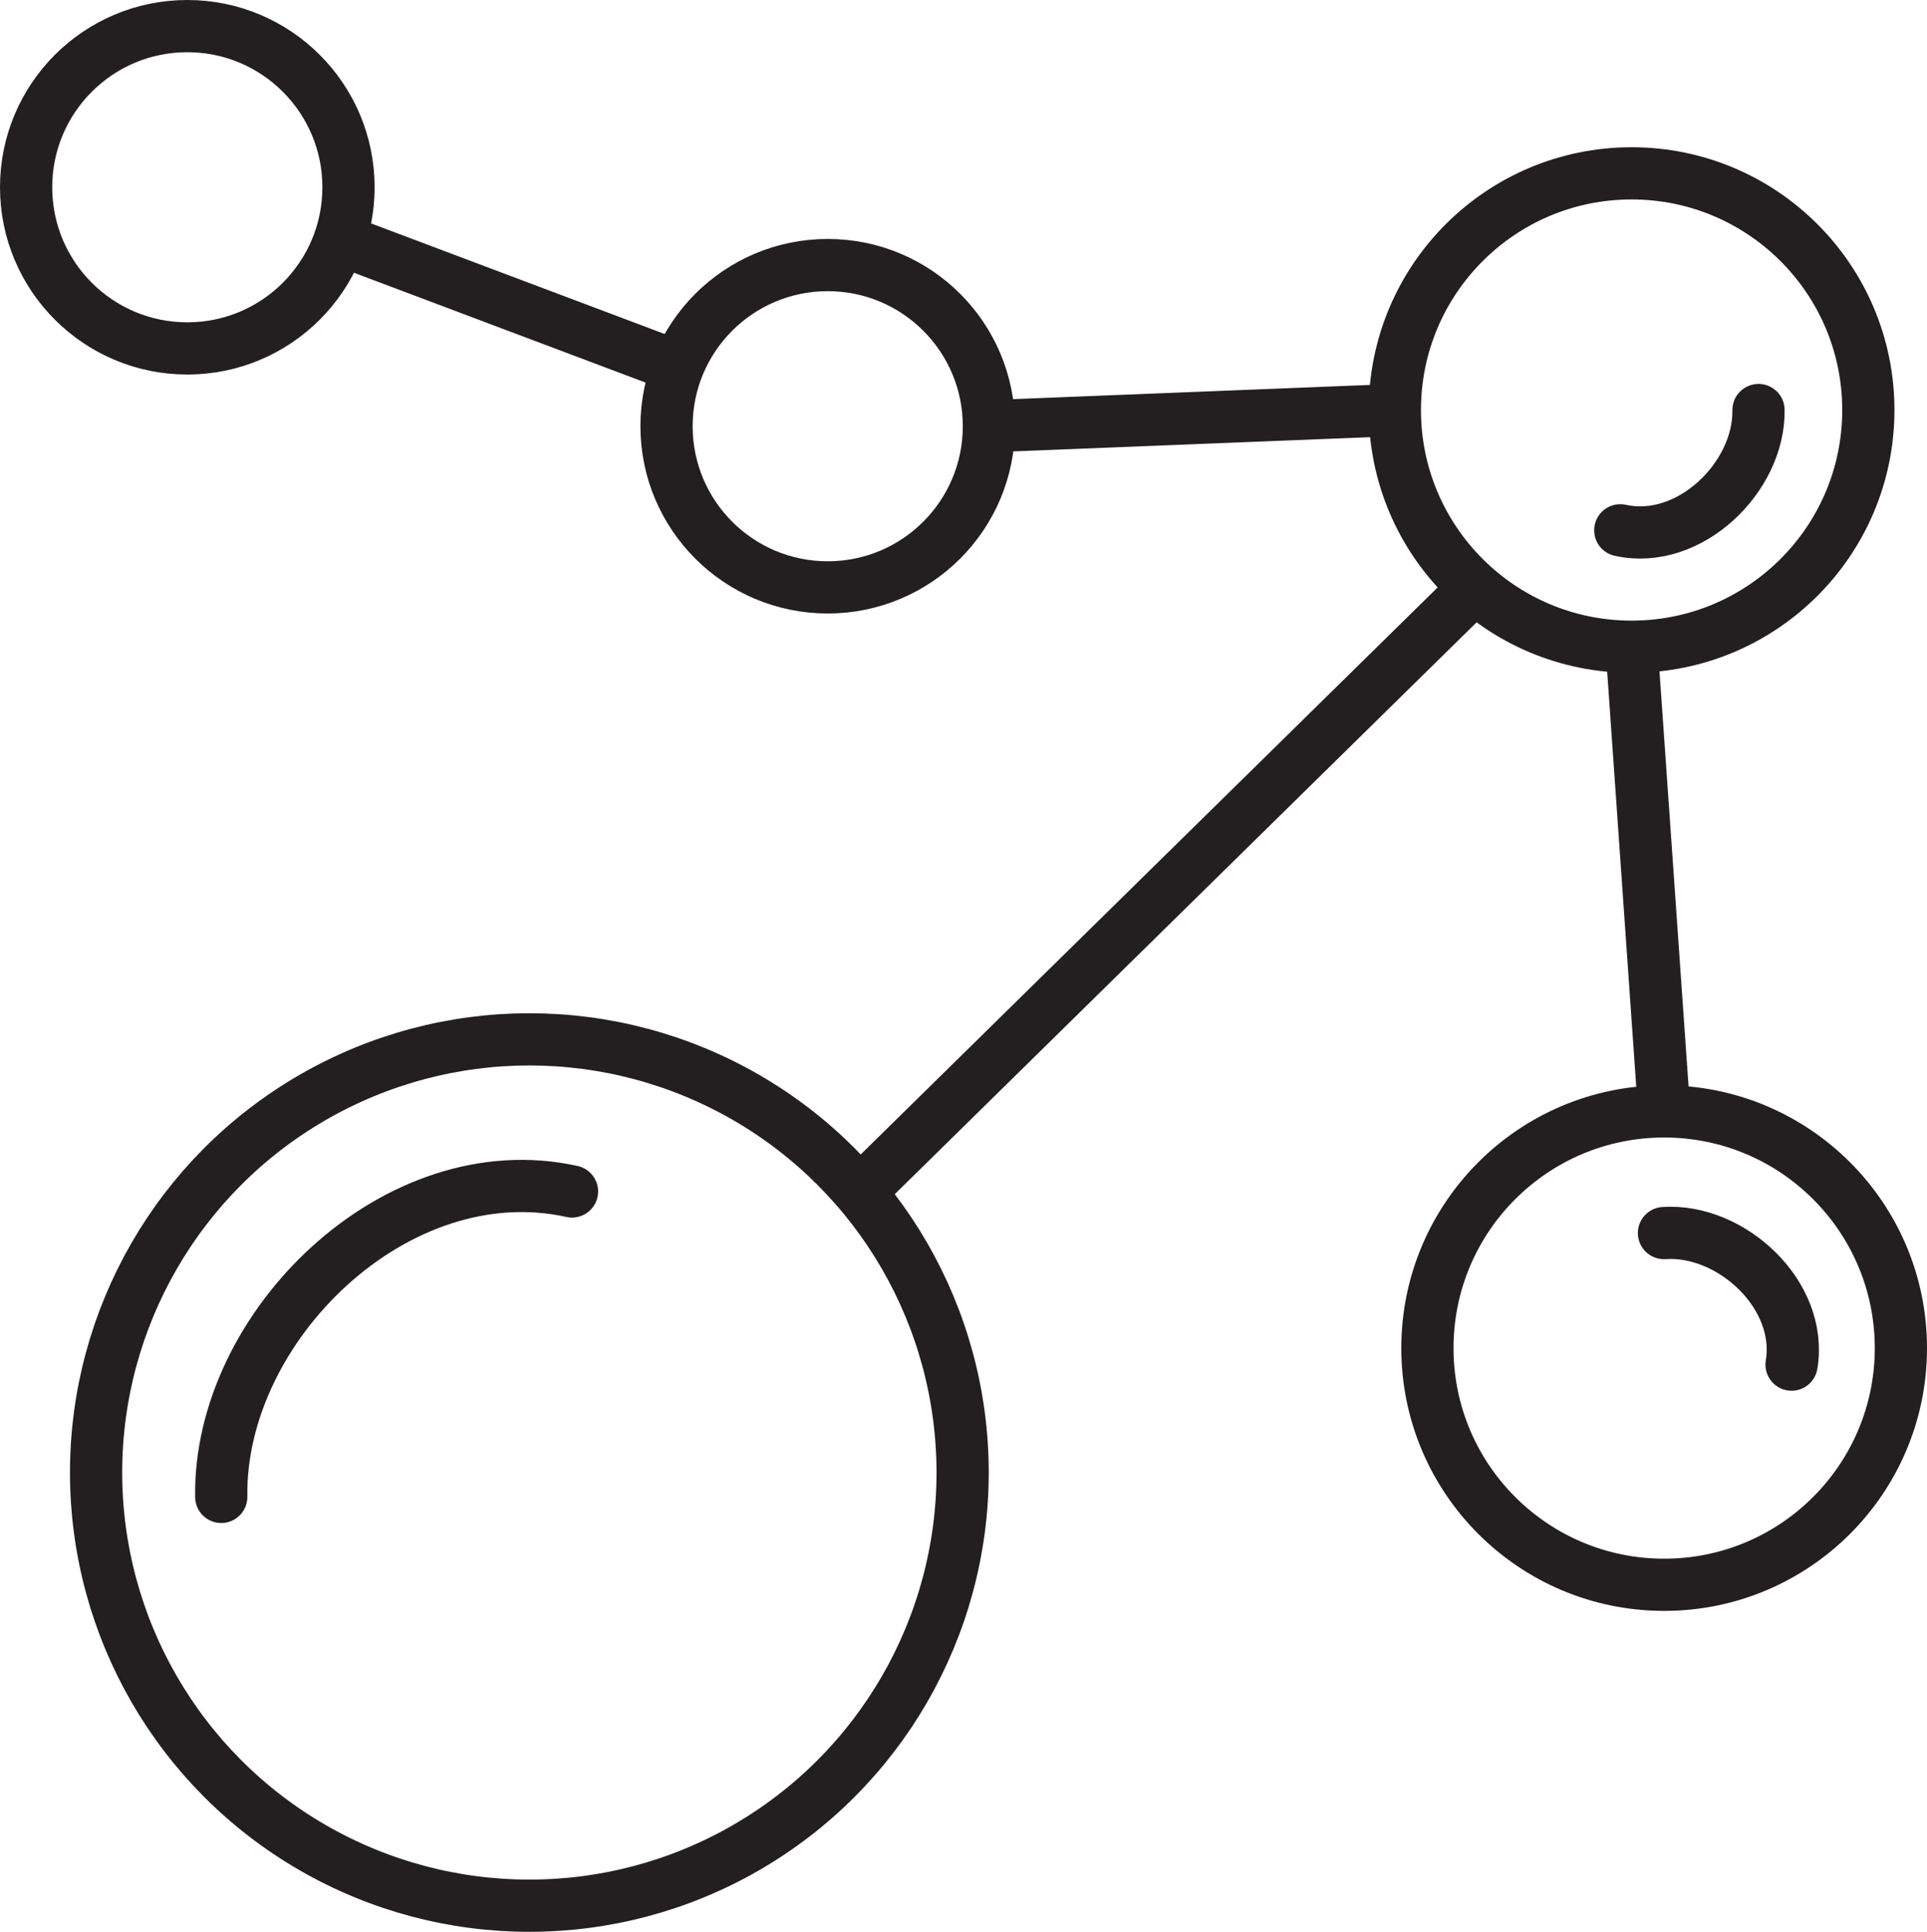
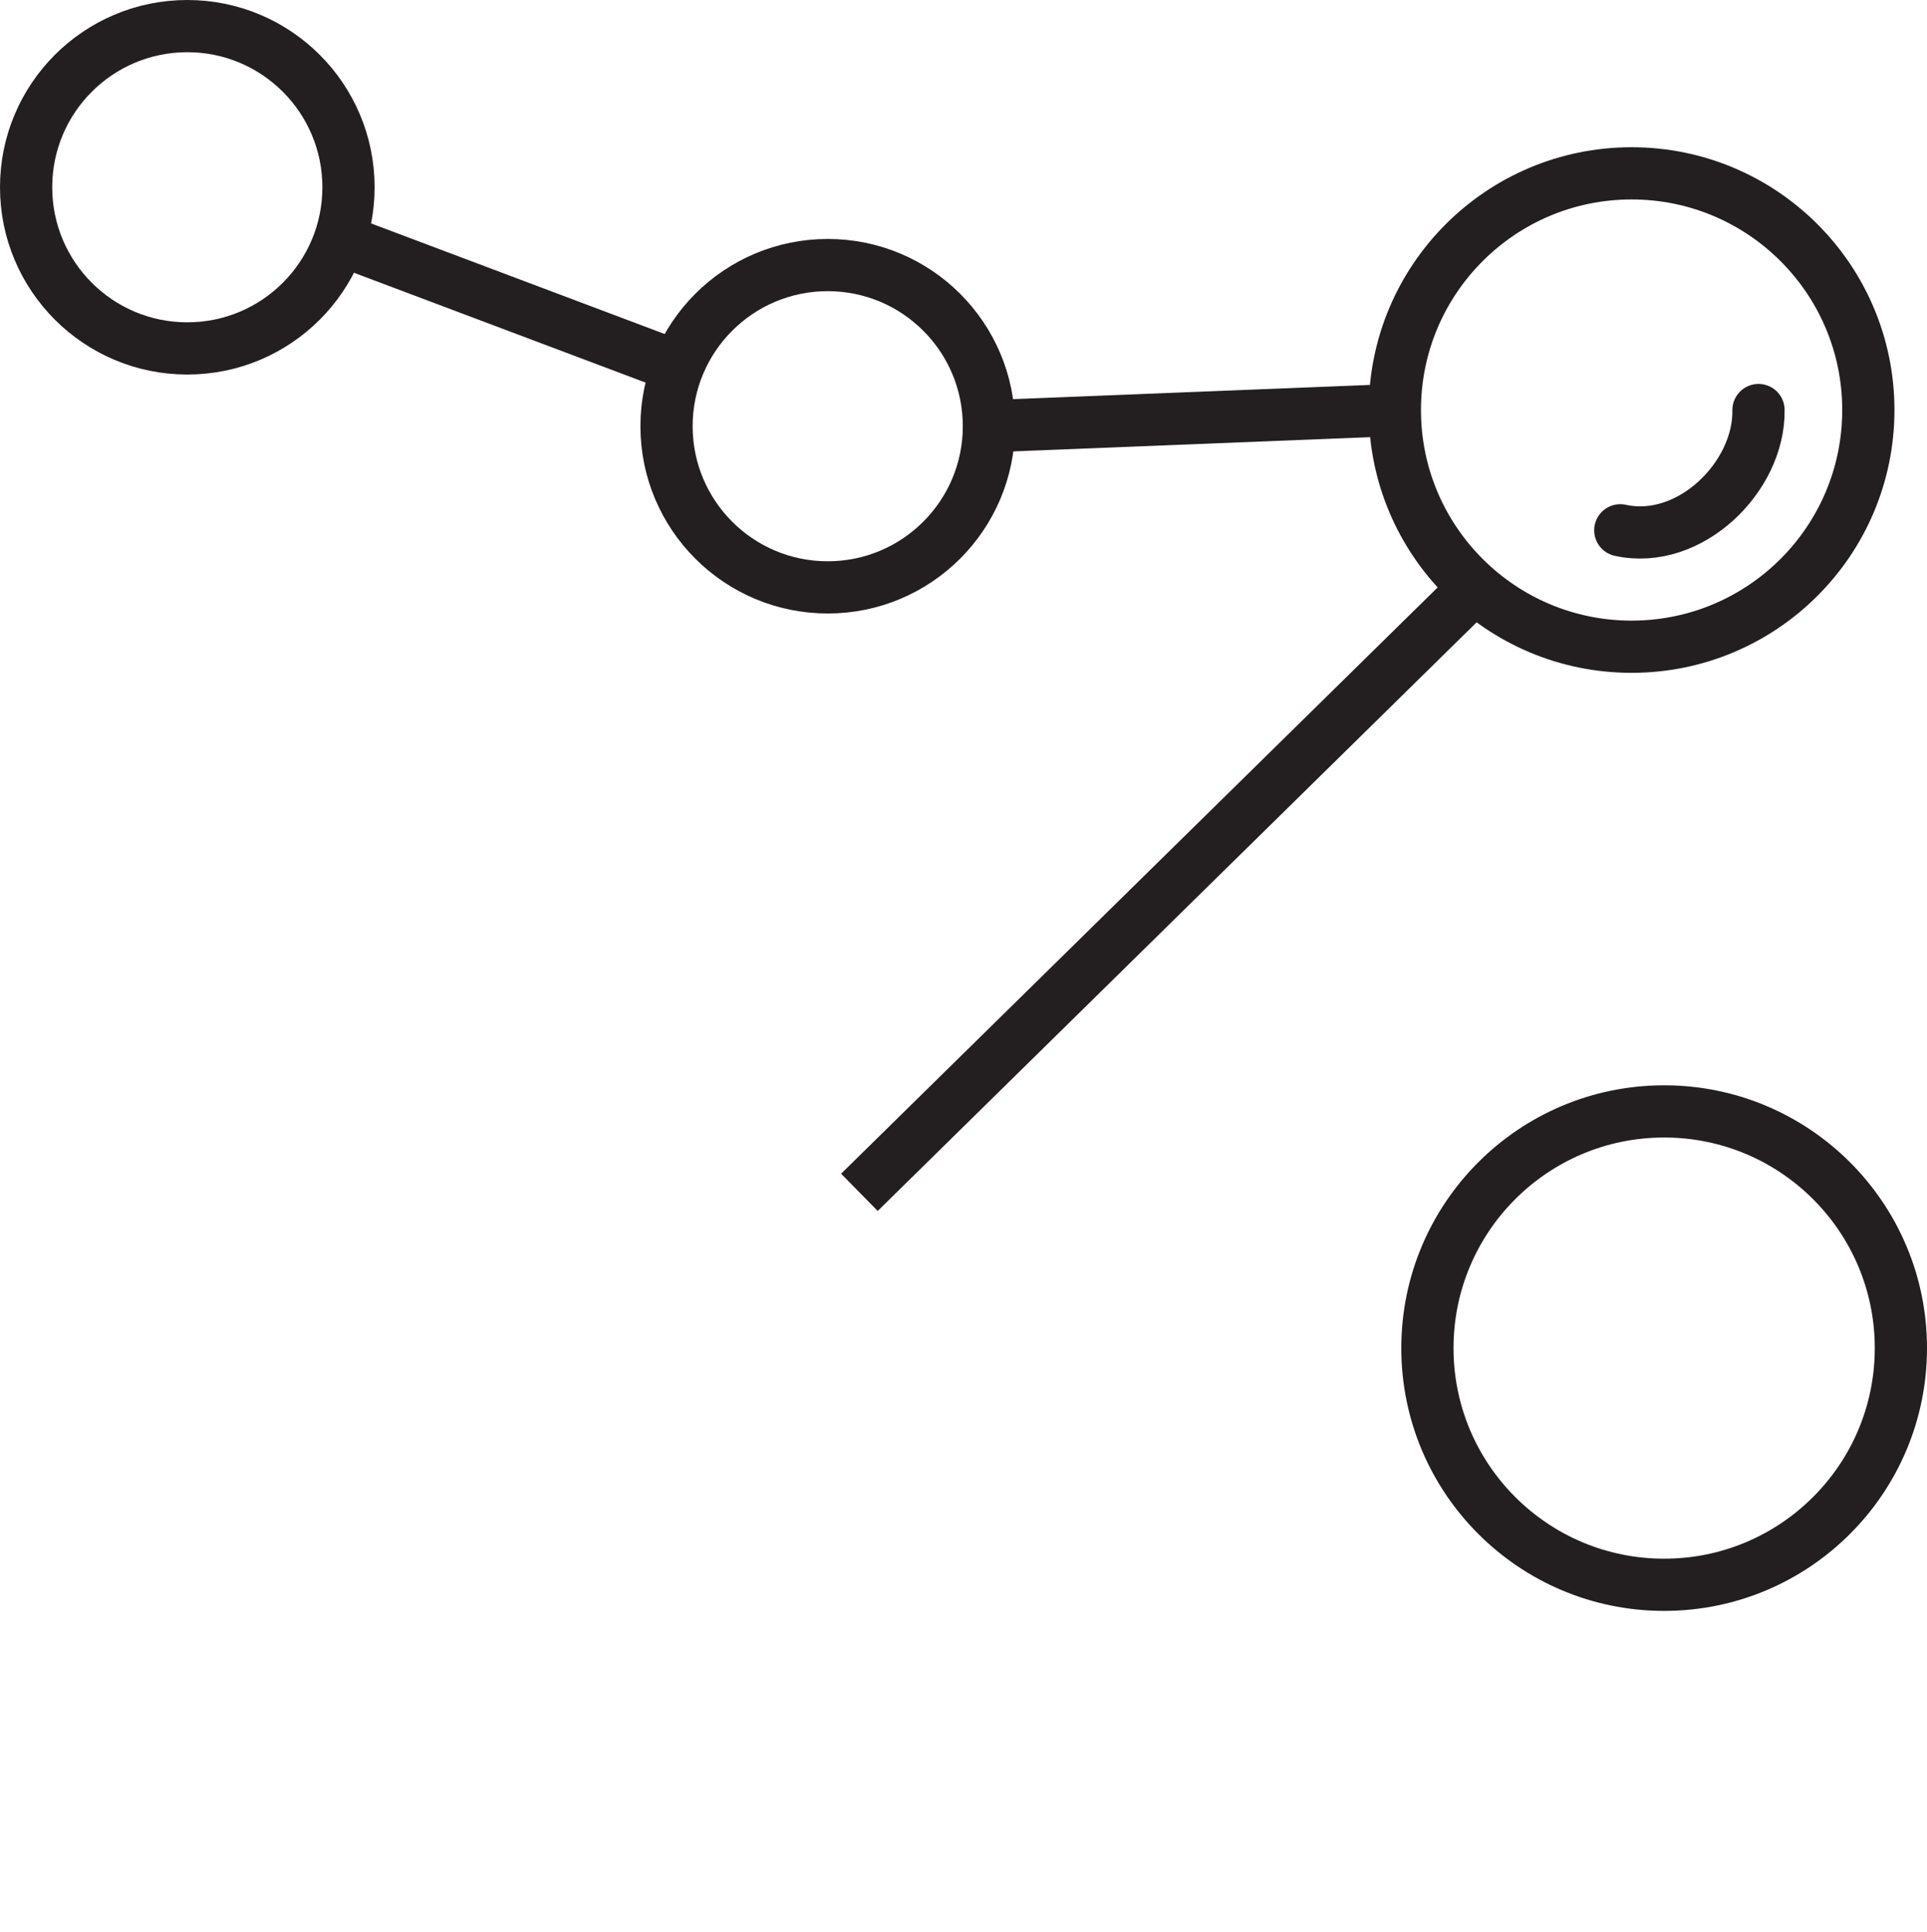
<svg xmlns="http://www.w3.org/2000/svg" viewBox="0 0 110.7 111" data-name="Layer 2" id="Layer_2">
  <defs>
    <style>
      .cls-1, .cls-2 {
        fill: none;
        stroke: #231f20;
        stroke-miterlimit: 10;
        stroke-width: 3px;
      }

      .cls-2 {
        stroke-linecap: round;
      }
    </style>
  </defs>
  <g data-name="Layer 2" id="Layer_2-2">
    <g>
-       <circle r="24.89" cy="84.61" cx="30.41" class="cls-1" />
      <circle r="13.6" cy="23.56" cx="93.73" class="cls-1" />
      <circle r="9.26" cy="24.49" cx="47.55" class="cls-1" />
      <circle r="9.26" cy="10.76" cx="10.76" class="cls-1" />
      <circle r="13.6" cy="77.46" cx="95.6" class="cls-1" />
      <line y2="21.08" x2="38.94" y1="13.76" x1="19.51" class="cls-1" />
      <line y2="23.56" x2="80.13" y1="24.49" x1="56.81" class="cls-1" />
-       <line y2="63.86" x2="95.6" y1="37.16" x1="93.73" class="cls-1" />
      <line y2="68.51" x2="49.37" y1="33.75" x1="84.73" class="cls-1" />
-       <path d="M32.86,68.46c-10.08-2.23-20.3,7.74-20.15,17.55" class="cls-2" />
      <path d="M93.08,30.47c3.97.88,8-3.05,7.94-6.91" class="cls-2" />
-       <path d="M102.92,78.41c.67-4.01-3.47-7.82-7.33-7.56" class="cls-2" />
    </g>
  </g>
</svg>